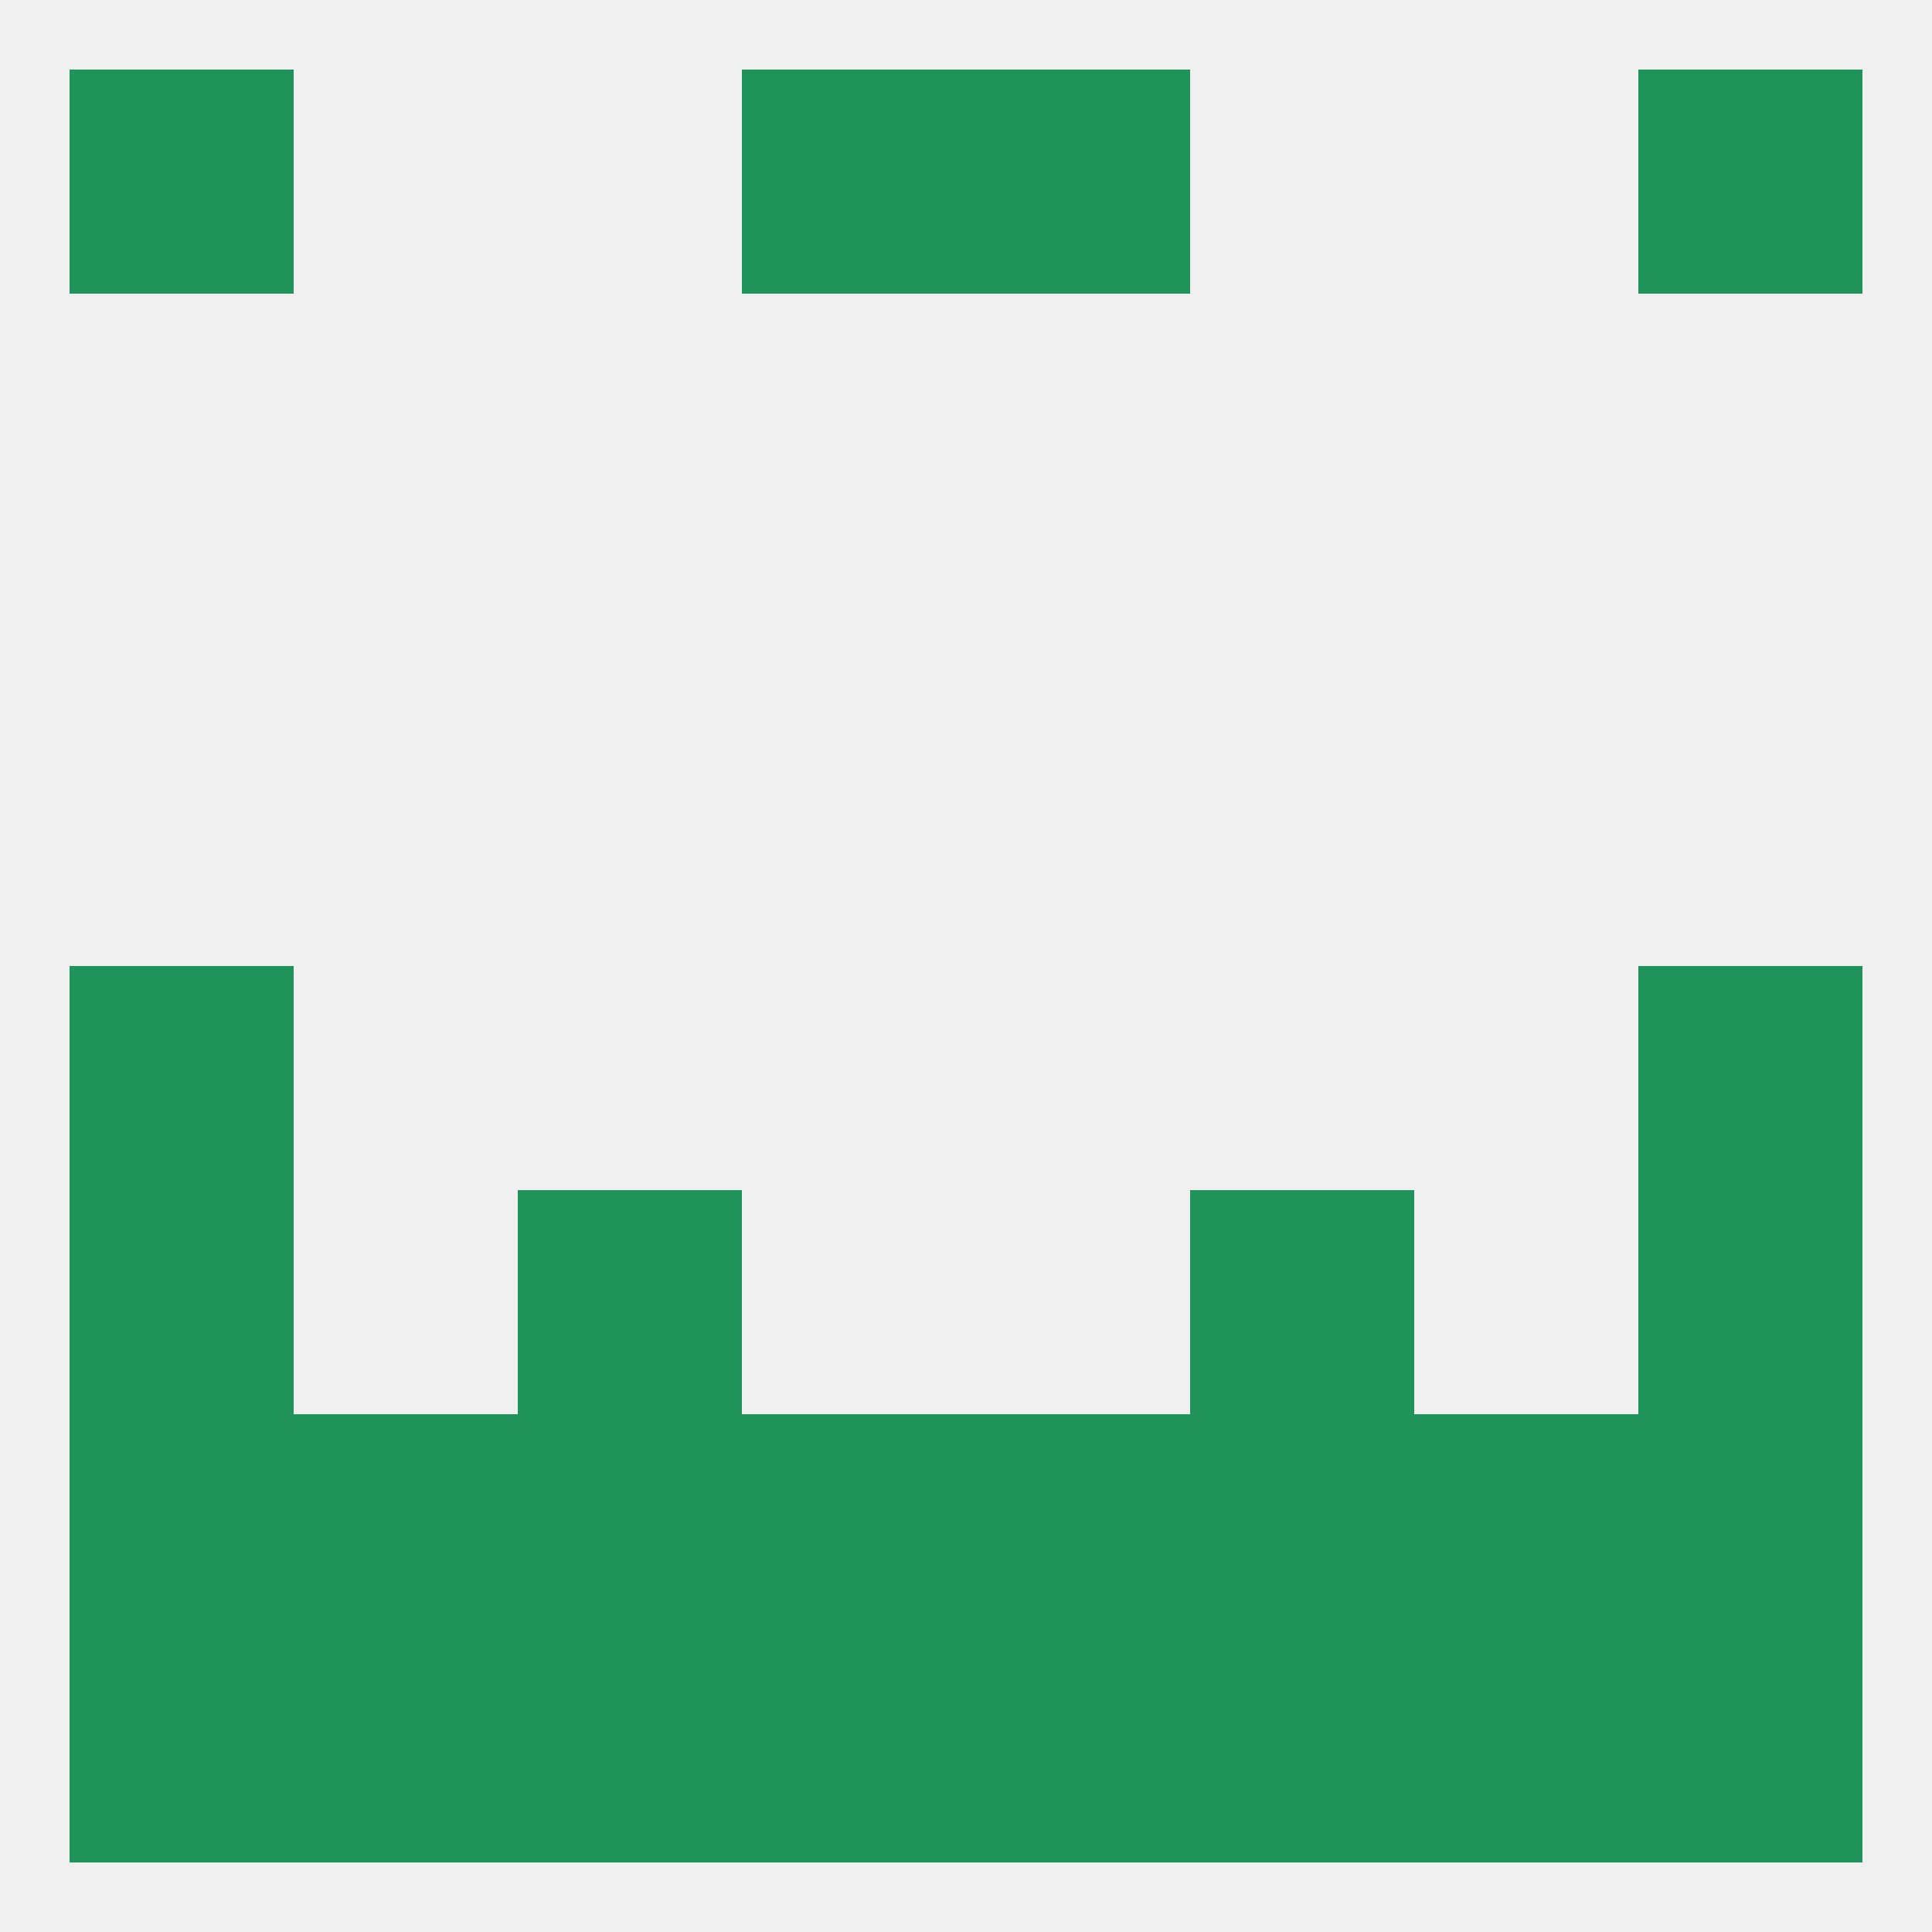
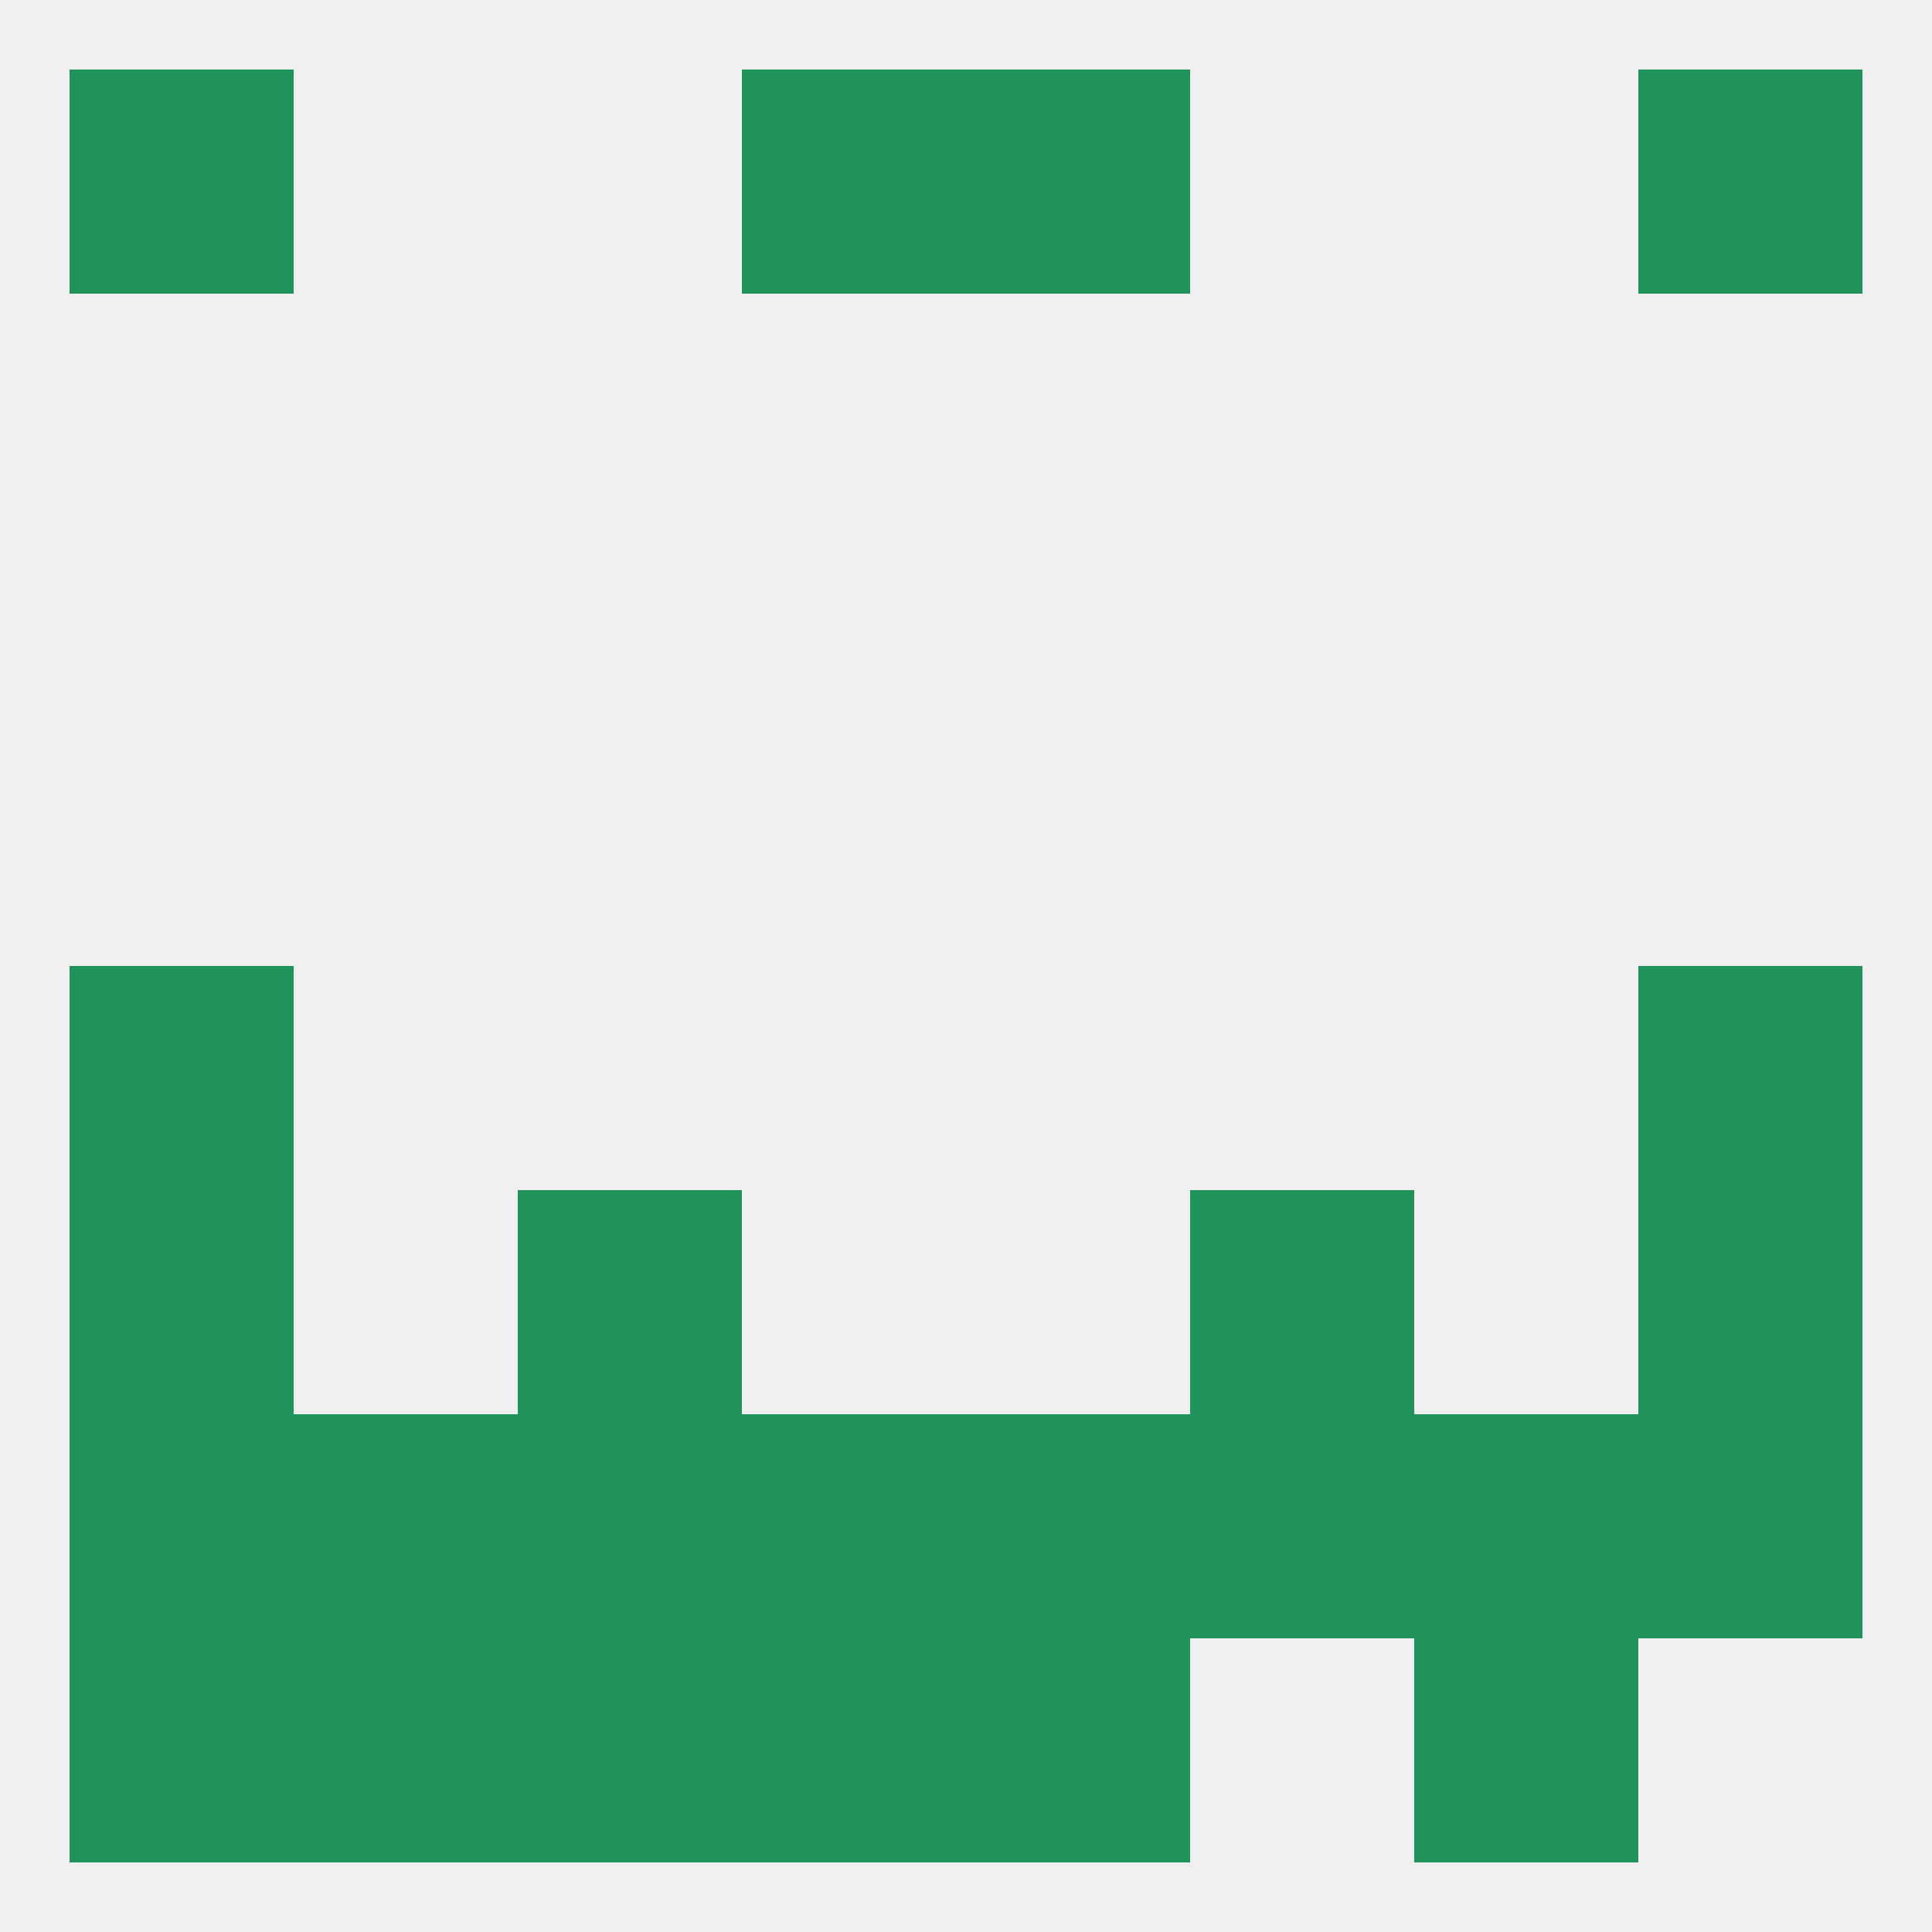
<svg xmlns="http://www.w3.org/2000/svg" version="1.1" baseprofile="full" width="250" height="250" viewBox="0 0 250 250">
  <rect width="100%" height="100%" fill="rgba(240,240,240,255)" />
  <rect x="9" y="154" width="29" height="29" fill="rgba(31,147,89,255)" />
  <rect x="212" y="154" width="29" height="29" fill="rgba(31,147,89,255)" />
  <rect x="67" y="154" width="29" height="29" fill="rgba(31,147,89,255)" />
  <rect x="154" y="154" width="29" height="29" fill="rgba(31,147,89,255)" />
  <rect x="67" y="183" width="29" height="29" fill="rgba(31,147,89,255)" />
  <rect x="154" y="183" width="29" height="29" fill="rgba(31,147,89,255)" />
  <rect x="96" y="183" width="29" height="29" fill="rgba(31,147,89,255)" />
  <rect x="125" y="183" width="29" height="29" fill="rgba(31,147,89,255)" />
  <rect x="38" y="183" width="29" height="29" fill="rgba(31,147,89,255)" />
  <rect x="183" y="183" width="29" height="29" fill="rgba(31,147,89,255)" />
  <rect x="9" y="183" width="29" height="29" fill="rgba(31,147,89,255)" />
  <rect x="212" y="183" width="29" height="29" fill="rgba(31,147,89,255)" />
  <rect x="67" y="212" width="29" height="29" fill="rgba(31,147,89,255)" />
  <rect x="96" y="212" width="29" height="29" fill="rgba(31,147,89,255)" />
-   <rect x="212" y="212" width="29" height="29" fill="rgba(31,147,89,255)" />
  <rect x="38" y="212" width="29" height="29" fill="rgba(31,147,89,255)" />
  <rect x="183" y="212" width="29" height="29" fill="rgba(31,147,89,255)" />
-   <rect x="154" y="212" width="29" height="29" fill="rgba(31,147,89,255)" />
  <rect x="125" y="212" width="29" height="29" fill="rgba(31,147,89,255)" />
  <rect x="9" y="212" width="29" height="29" fill="rgba(31,147,89,255)" />
  <rect x="96" y="9" width="29" height="29" fill="rgba(31,147,89,255)" />
  <rect x="125" y="9" width="29" height="29" fill="rgba(31,147,89,255)" />
  <rect x="9" y="9" width="29" height="29" fill="rgba(31,147,89,255)" />
  <rect x="212" y="9" width="29" height="29" fill="rgba(31,147,89,255)" />
  <rect x="9" y="125" width="29" height="29" fill="rgba(31,147,89,255)" />
  <rect x="212" y="125" width="29" height="29" fill="rgba(31,147,89,255)" />
</svg>